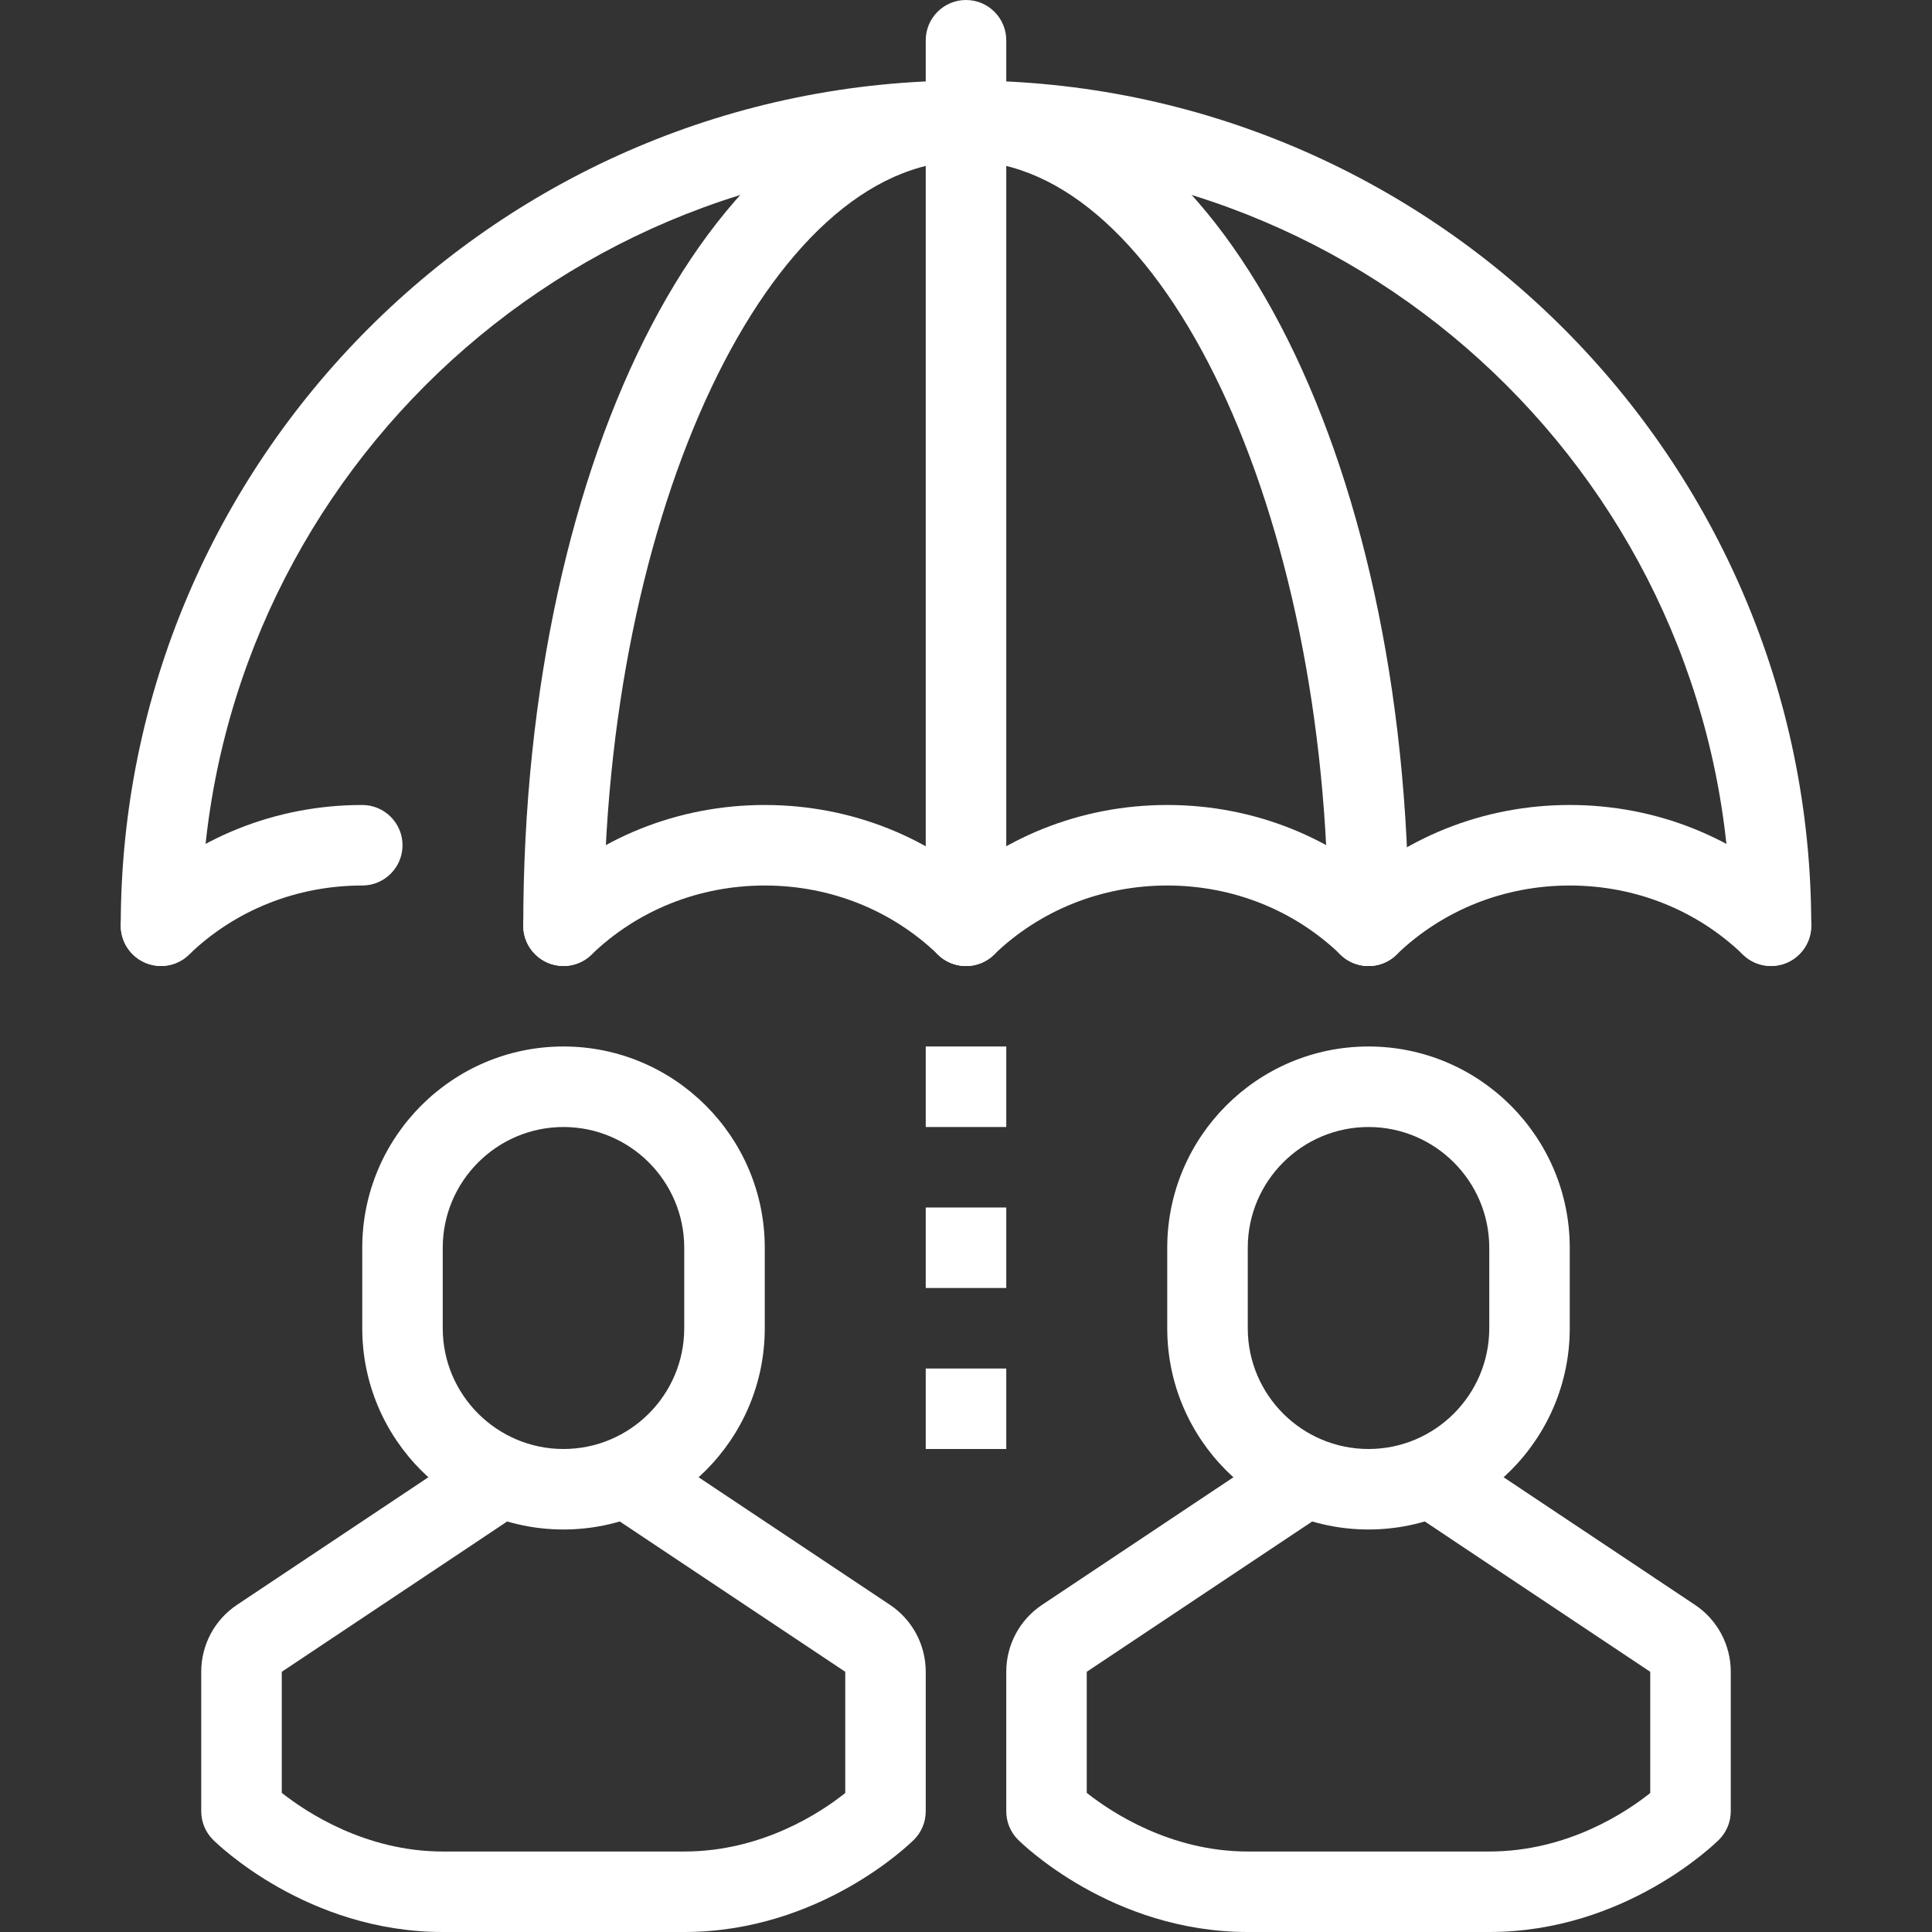
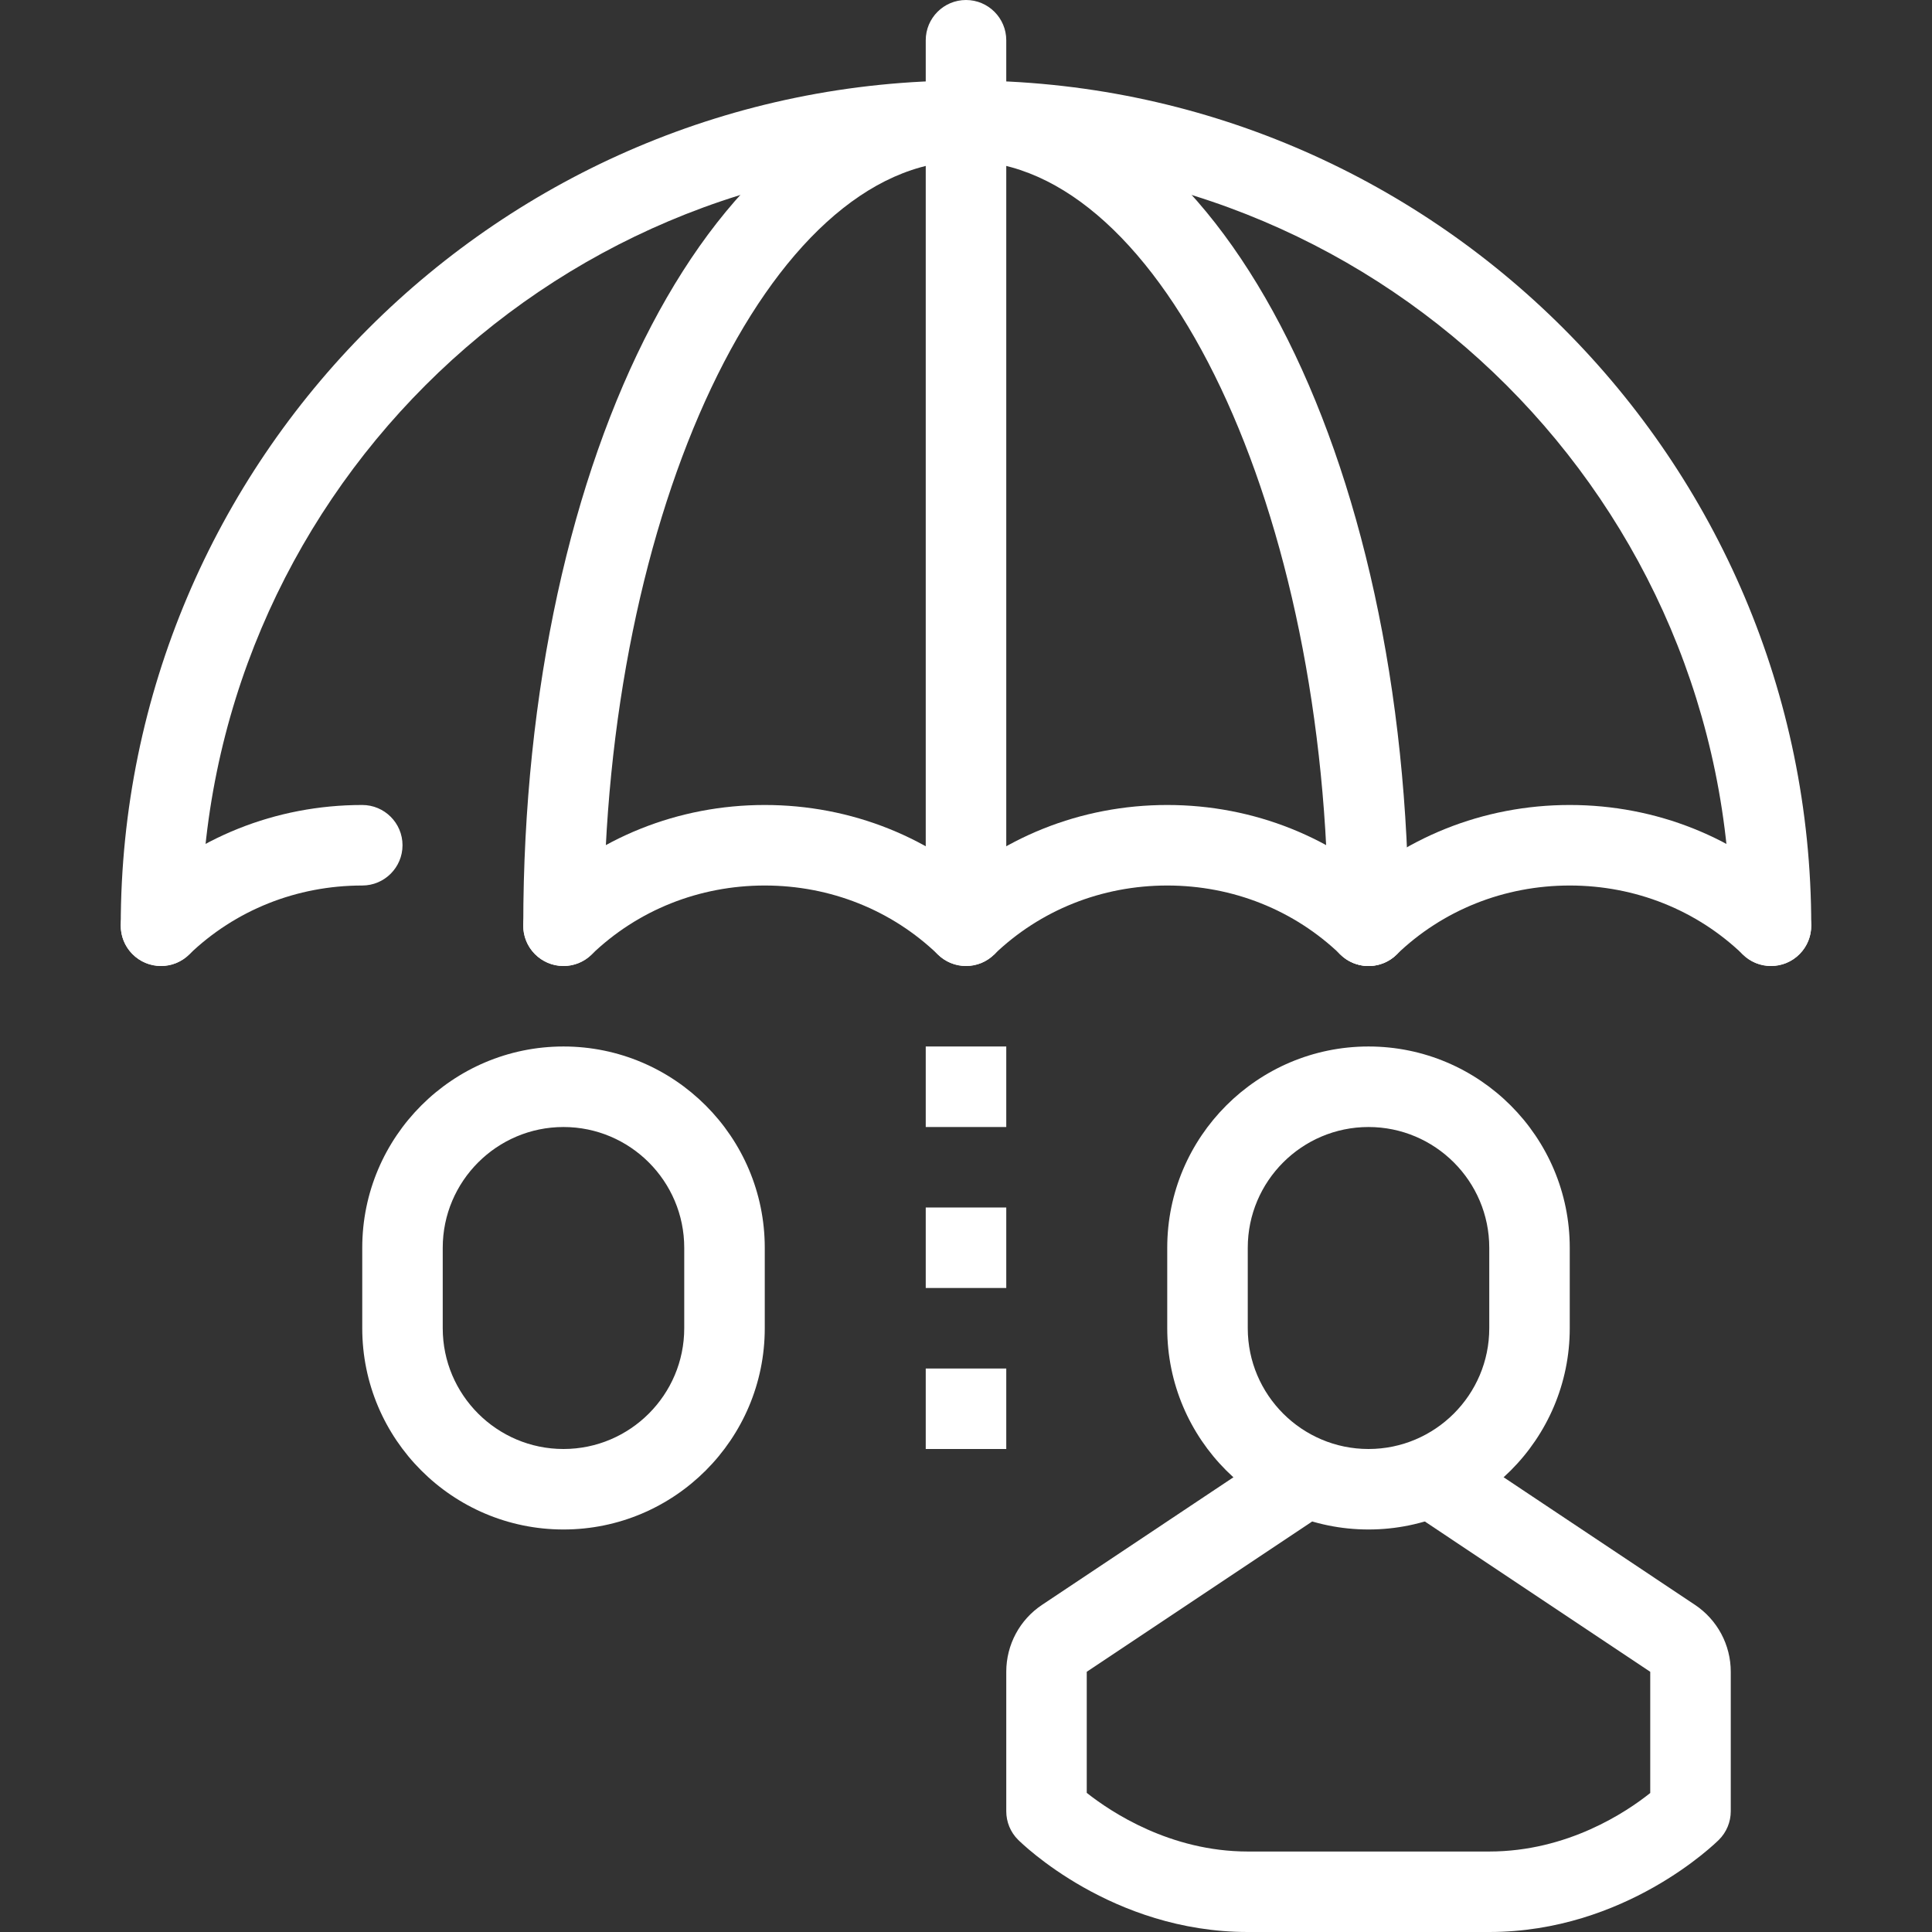
<svg xmlns="http://www.w3.org/2000/svg" width="50" height="50" viewBox="0 0 50 50" fill="none">
  <rect x="0" y="0" width="50" height="50" fill="#333333" stroke="none" />
  <g clip-path="url(#clip0_1018_2081)">
    <path d="M45.833 25C45.257 25 44.792 24.534 44.792 23.958C44.792 13.045 35.913 4.167 25 4.167C14.086 4.167 5.208 13.045 5.208 23.958C5.208 24.534 4.742 25 4.167 25C3.592 25 3.125 24.534 3.125 23.958C3.125 11.896 12.938 2.083 25 2.083C37.061 2.083 46.875 11.896 46.875 23.958C46.875 24.534 46.409 25 45.833 25Z" fill="white" />
    <path d="M35.417 25C34.841 25 34.375 24.534 34.375 23.958C34.375 13.23 30.082 4.167 25 4.167C19.919 4.167 15.625 13.23 15.625 23.958C15.625 24.534 15.159 25 14.583 25C14.008 25 13.542 24.534 13.542 23.958C13.542 11.692 18.575 2.083 25 2.083C31.425 2.083 36.458 11.692 36.458 23.958C36.458 24.534 35.993 25 35.417 25Z" fill="white" />
    <path d="M25 25C24.425 25 23.958 24.534 23.958 23.958V1.042C23.958 0.467 24.425 0 25 0C25.575 0 26.042 0.467 26.042 1.042V23.958C26.042 24.534 25.575 25 25 25Z" fill="white" />
    <path d="M4.167 25C3.893 25 3.622 24.894 3.417 24.681C3.018 24.268 3.029 23.608 3.444 23.208C5.03 21.677 7.136 20.833 9.375 20.833C9.95 20.833 10.417 21.3 10.417 21.875C10.417 22.45 9.95 22.917 9.375 22.917C7.679 22.917 6.086 23.553 4.89 24.707C4.687 24.903 4.427 25 4.167 25Z" fill="white" />
    <path d="M25 25C24.74 25 24.48 24.903 24.277 24.707C23.08 23.553 21.488 22.917 19.792 22.917C18.096 22.917 16.503 23.553 15.306 24.707C14.894 25.108 14.234 25.097 13.833 24.681C13.434 24.268 13.445 23.608 13.86 23.208C15.447 21.677 17.553 20.833 19.792 20.833C22.03 20.833 24.137 21.677 25.723 23.209C26.137 23.608 26.149 24.269 25.749 24.682C25.545 24.894 25.273 25 25 25Z" fill="white" />
-     <path d="M35.417 25C35.157 25 34.896 24.903 34.694 24.707C33.497 23.553 31.904 22.917 30.208 22.917C28.513 22.917 26.92 23.553 25.723 24.707C25.311 25.108 24.65 25.097 24.25 24.681C23.85 24.268 23.861 23.608 24.276 23.208C25.864 21.677 27.971 20.833 30.208 20.833C32.446 20.833 34.553 21.677 36.14 23.209C36.553 23.608 36.566 24.269 36.166 24.682C35.962 24.894 35.69 25 35.417 25Z" fill="white" />
+     <path d="M35.417 25C35.157 25 34.896 24.903 34.694 24.707C33.497 23.553 31.904 22.917 30.208 22.917C28.513 22.917 26.92 23.553 25.723 24.707C23.85 24.268 23.861 23.608 24.276 23.208C25.864 21.677 27.971 20.833 30.208 20.833C32.446 20.833 34.553 21.677 36.14 23.209C36.553 23.608 36.566 24.269 36.166 24.682C35.962 24.894 35.69 25 35.417 25Z" fill="white" />
    <path d="M45.833 25C45.573 25 45.312 24.903 45.11 24.707C43.914 23.553 42.321 22.917 40.625 22.917C38.929 22.917 37.336 23.553 36.14 24.707C35.727 25.108 35.067 25.097 34.667 24.681C34.267 24.268 34.279 23.608 34.693 23.208C36.28 21.677 38.388 20.833 40.625 20.833C42.862 20.833 44.97 21.677 46.556 23.209C46.97 23.608 46.982 24.269 46.582 24.682C46.378 24.894 46.106 25 45.833 25Z" fill="white" />
    <path d="M23.958 35.417H26.042V37.5H23.958V35.417Z" fill="white" />
    <path d="M23.958 31.25H26.042V33.333H23.958V31.25Z" fill="white" />
    <path d="M23.958 27.083H26.042V29.167H23.958V27.083Z" fill="white" />
    <path d="M14.583 39.583C11.711 39.583 9.375 37.247 9.375 34.375V32.292C9.375 29.42 11.711 27.083 14.583 27.083C17.455 27.083 19.792 29.42 19.792 32.292V34.375C19.792 37.247 17.455 39.583 14.583 39.583ZM14.583 29.167C12.861 29.167 11.458 30.569 11.458 32.292V34.375C11.458 36.098 12.861 37.5 14.583 37.5C16.306 37.5 17.708 36.098 17.708 34.375V32.292C17.708 30.569 16.306 29.167 14.583 29.167Z" fill="white" />
-     <path d="M17.71 50H11.456C7.94 49.999 5.61 47.709 5.513 47.612C5.317 47.417 5.208 47.152 5.208 46.875V43.266C5.208 42.566 5.555 41.918 6.137 41.531L11.458 37.984V37.5H13.542V38.542C13.542 38.89 13.368 39.215 13.078 39.408L7.292 43.266V46.399C7.916 46.892 9.452 47.916 11.457 47.917H17.71C19.734 47.916 21.255 46.897 21.875 46.403V43.266L16.088 39.408C15.799 39.215 15.625 38.89 15.625 38.542V37.5H17.708V37.984L23.031 41.532C23.612 41.92 23.958 42.568 23.958 43.266V46.875C23.958 47.152 23.849 47.417 23.653 47.612C23.556 47.709 21.225 49.999 17.71 50Z" fill="white" />
    <path d="M35.417 39.583C32.544 39.583 30.208 37.247 30.208 34.375V32.292C30.208 29.42 32.544 27.083 35.417 27.083C38.288 27.083 40.625 29.42 40.625 32.292V34.375C40.625 37.247 38.288 39.583 35.417 39.583ZM35.417 29.167C33.694 29.167 32.292 30.569 32.292 32.292V34.375C32.292 36.098 33.694 37.5 35.417 37.5C37.139 37.5 38.542 36.098 38.542 34.375V32.292C38.542 30.569 37.139 29.167 35.417 29.167Z" fill="white" />
    <path d="M38.544 50H32.29C28.774 49.999 26.445 47.709 26.347 47.612C26.151 47.417 26.042 47.152 26.042 46.875V43.266C26.042 42.566 26.39 41.917 26.972 41.531L32.292 37.984V37.5H34.375V38.542C34.375 38.89 34.201 39.215 33.912 39.408L28.125 43.266V46.399C28.75 46.894 30.285 47.916 32.29 47.917H38.544C40.568 47.916 42.089 46.897 42.708 46.403V43.266L36.922 39.408C36.632 39.215 36.458 38.89 36.458 38.542V37.5H38.542V37.984L43.864 41.532C44.445 41.92 44.792 42.568 44.792 43.266V46.875C44.792 47.152 44.682 47.417 44.487 47.612C44.389 47.709 42.059 49.999 38.544 50Z" fill="white" />
  </g>
  <defs>
    <clipPath id="clip0_1018_2081">
      <rect width="50" height="50" fill="white" />
    </clipPath>
  </defs>
</svg>